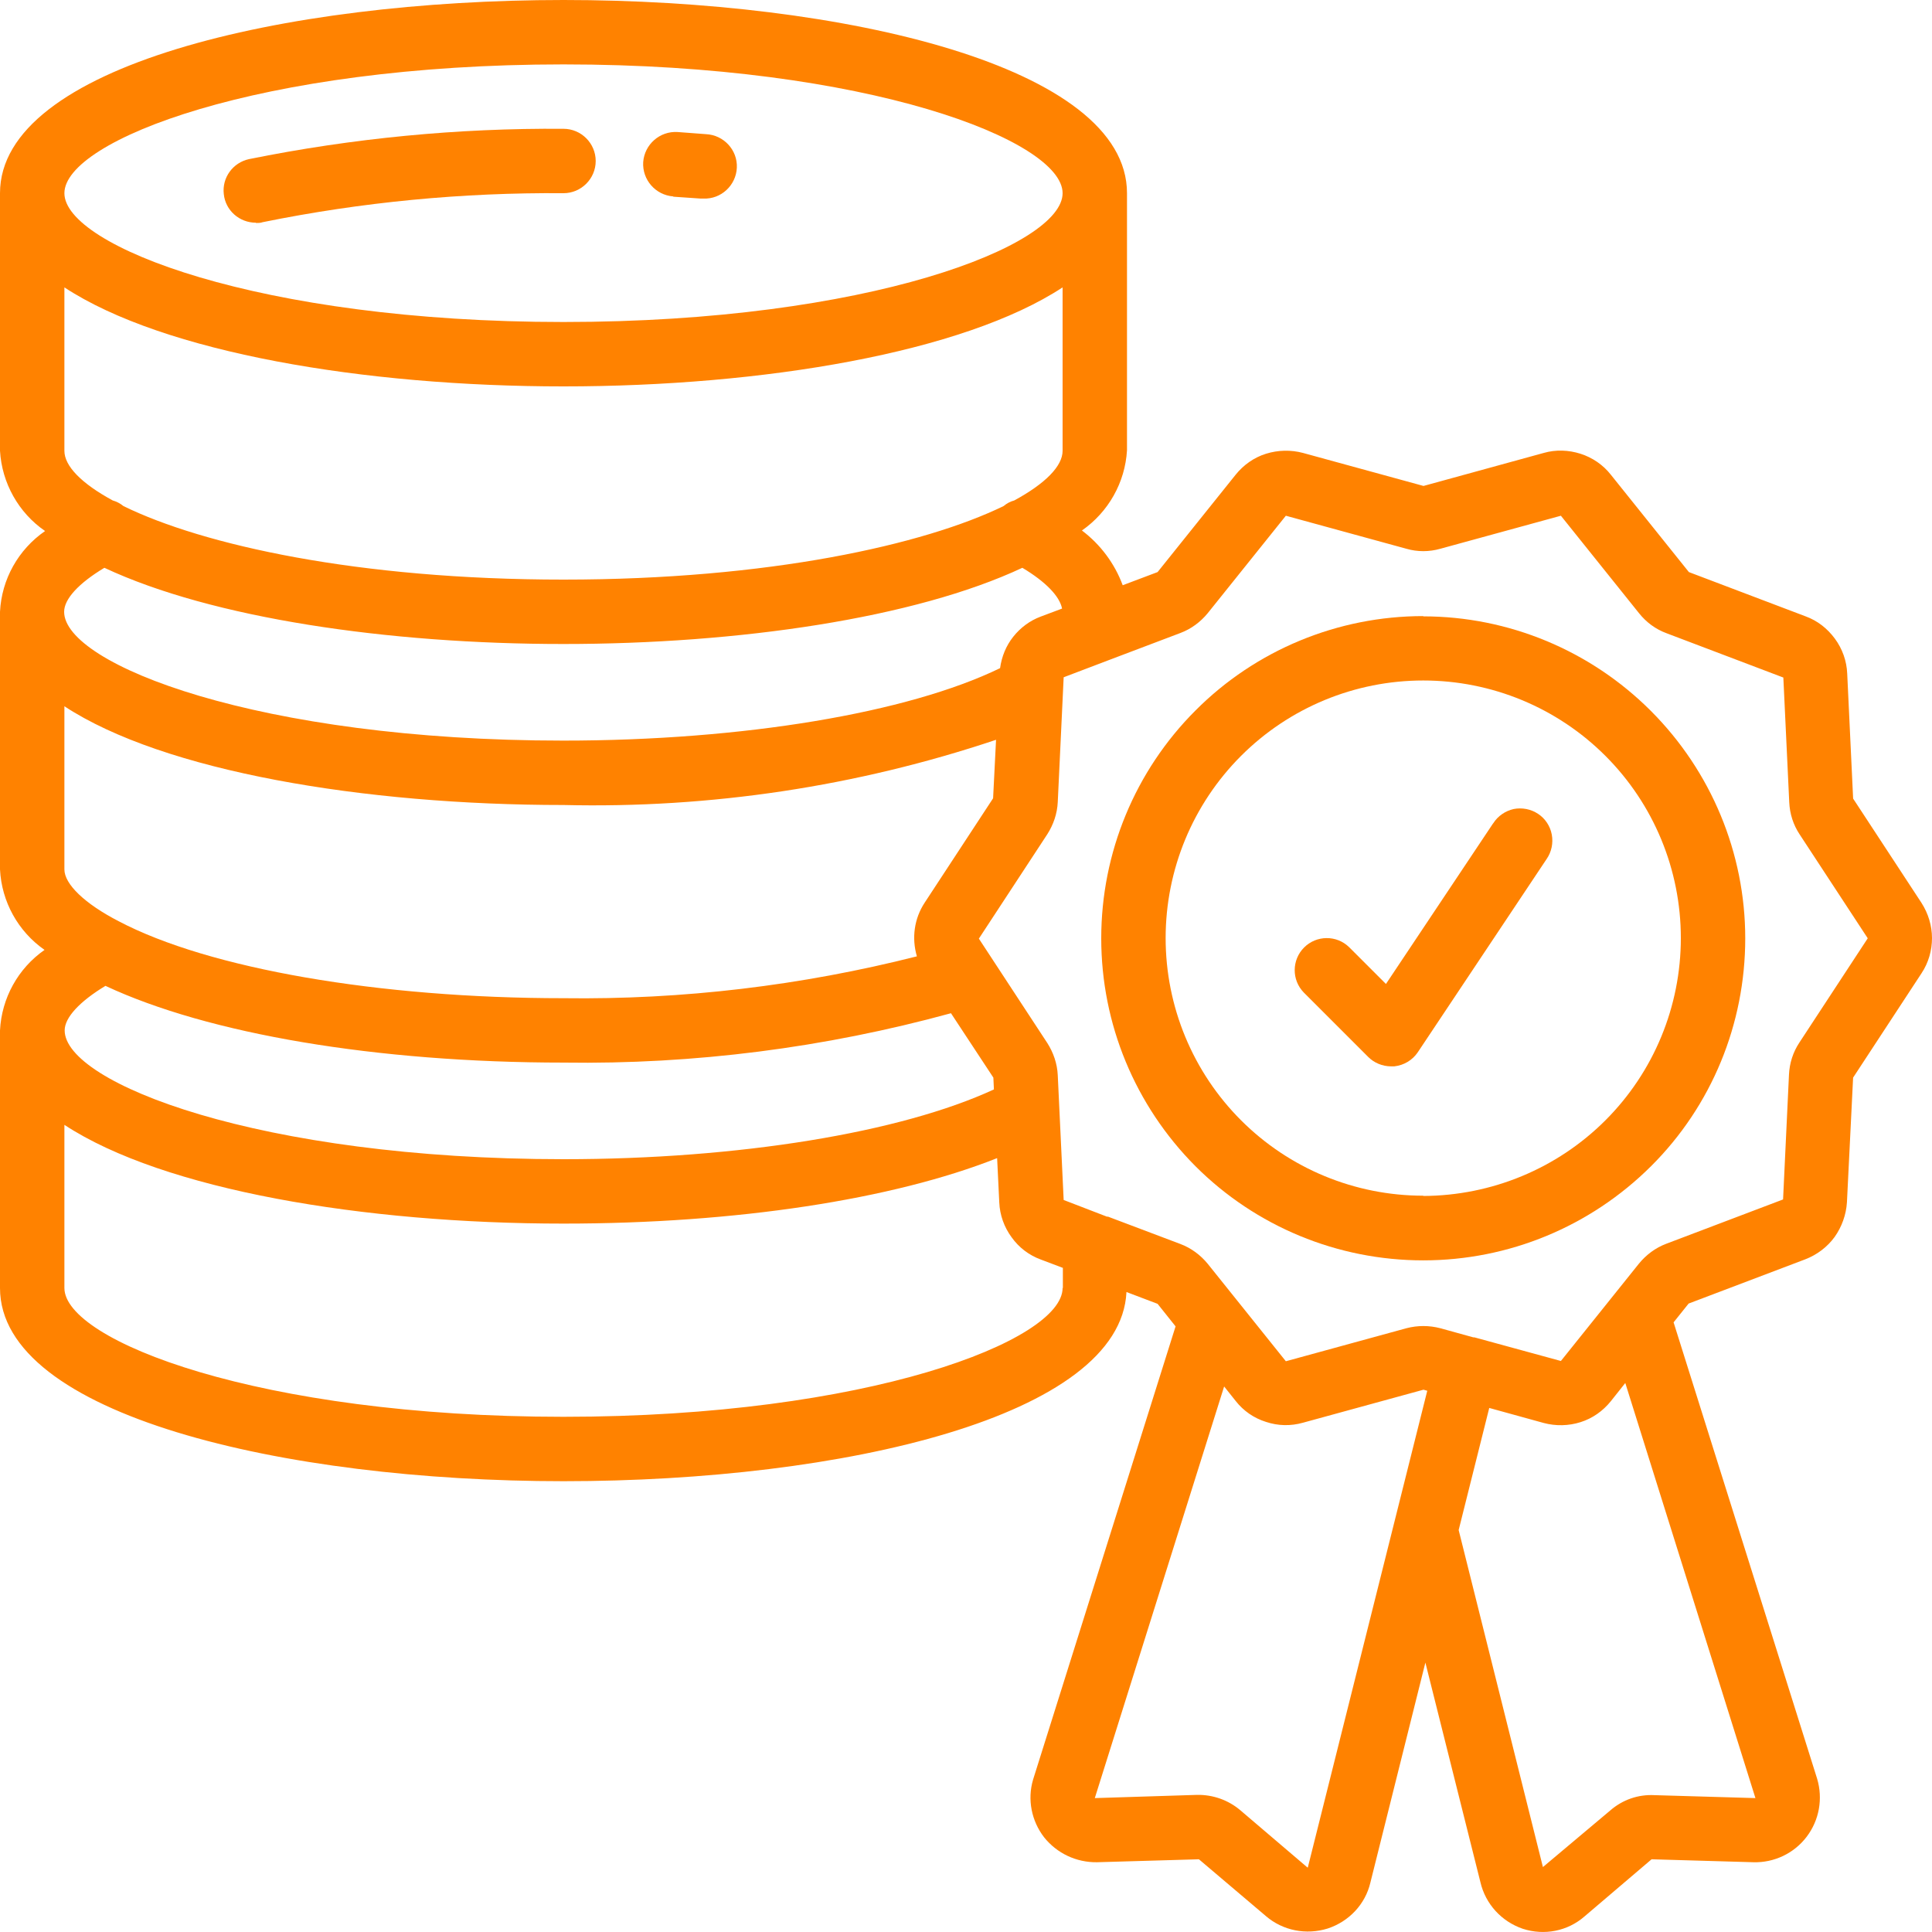
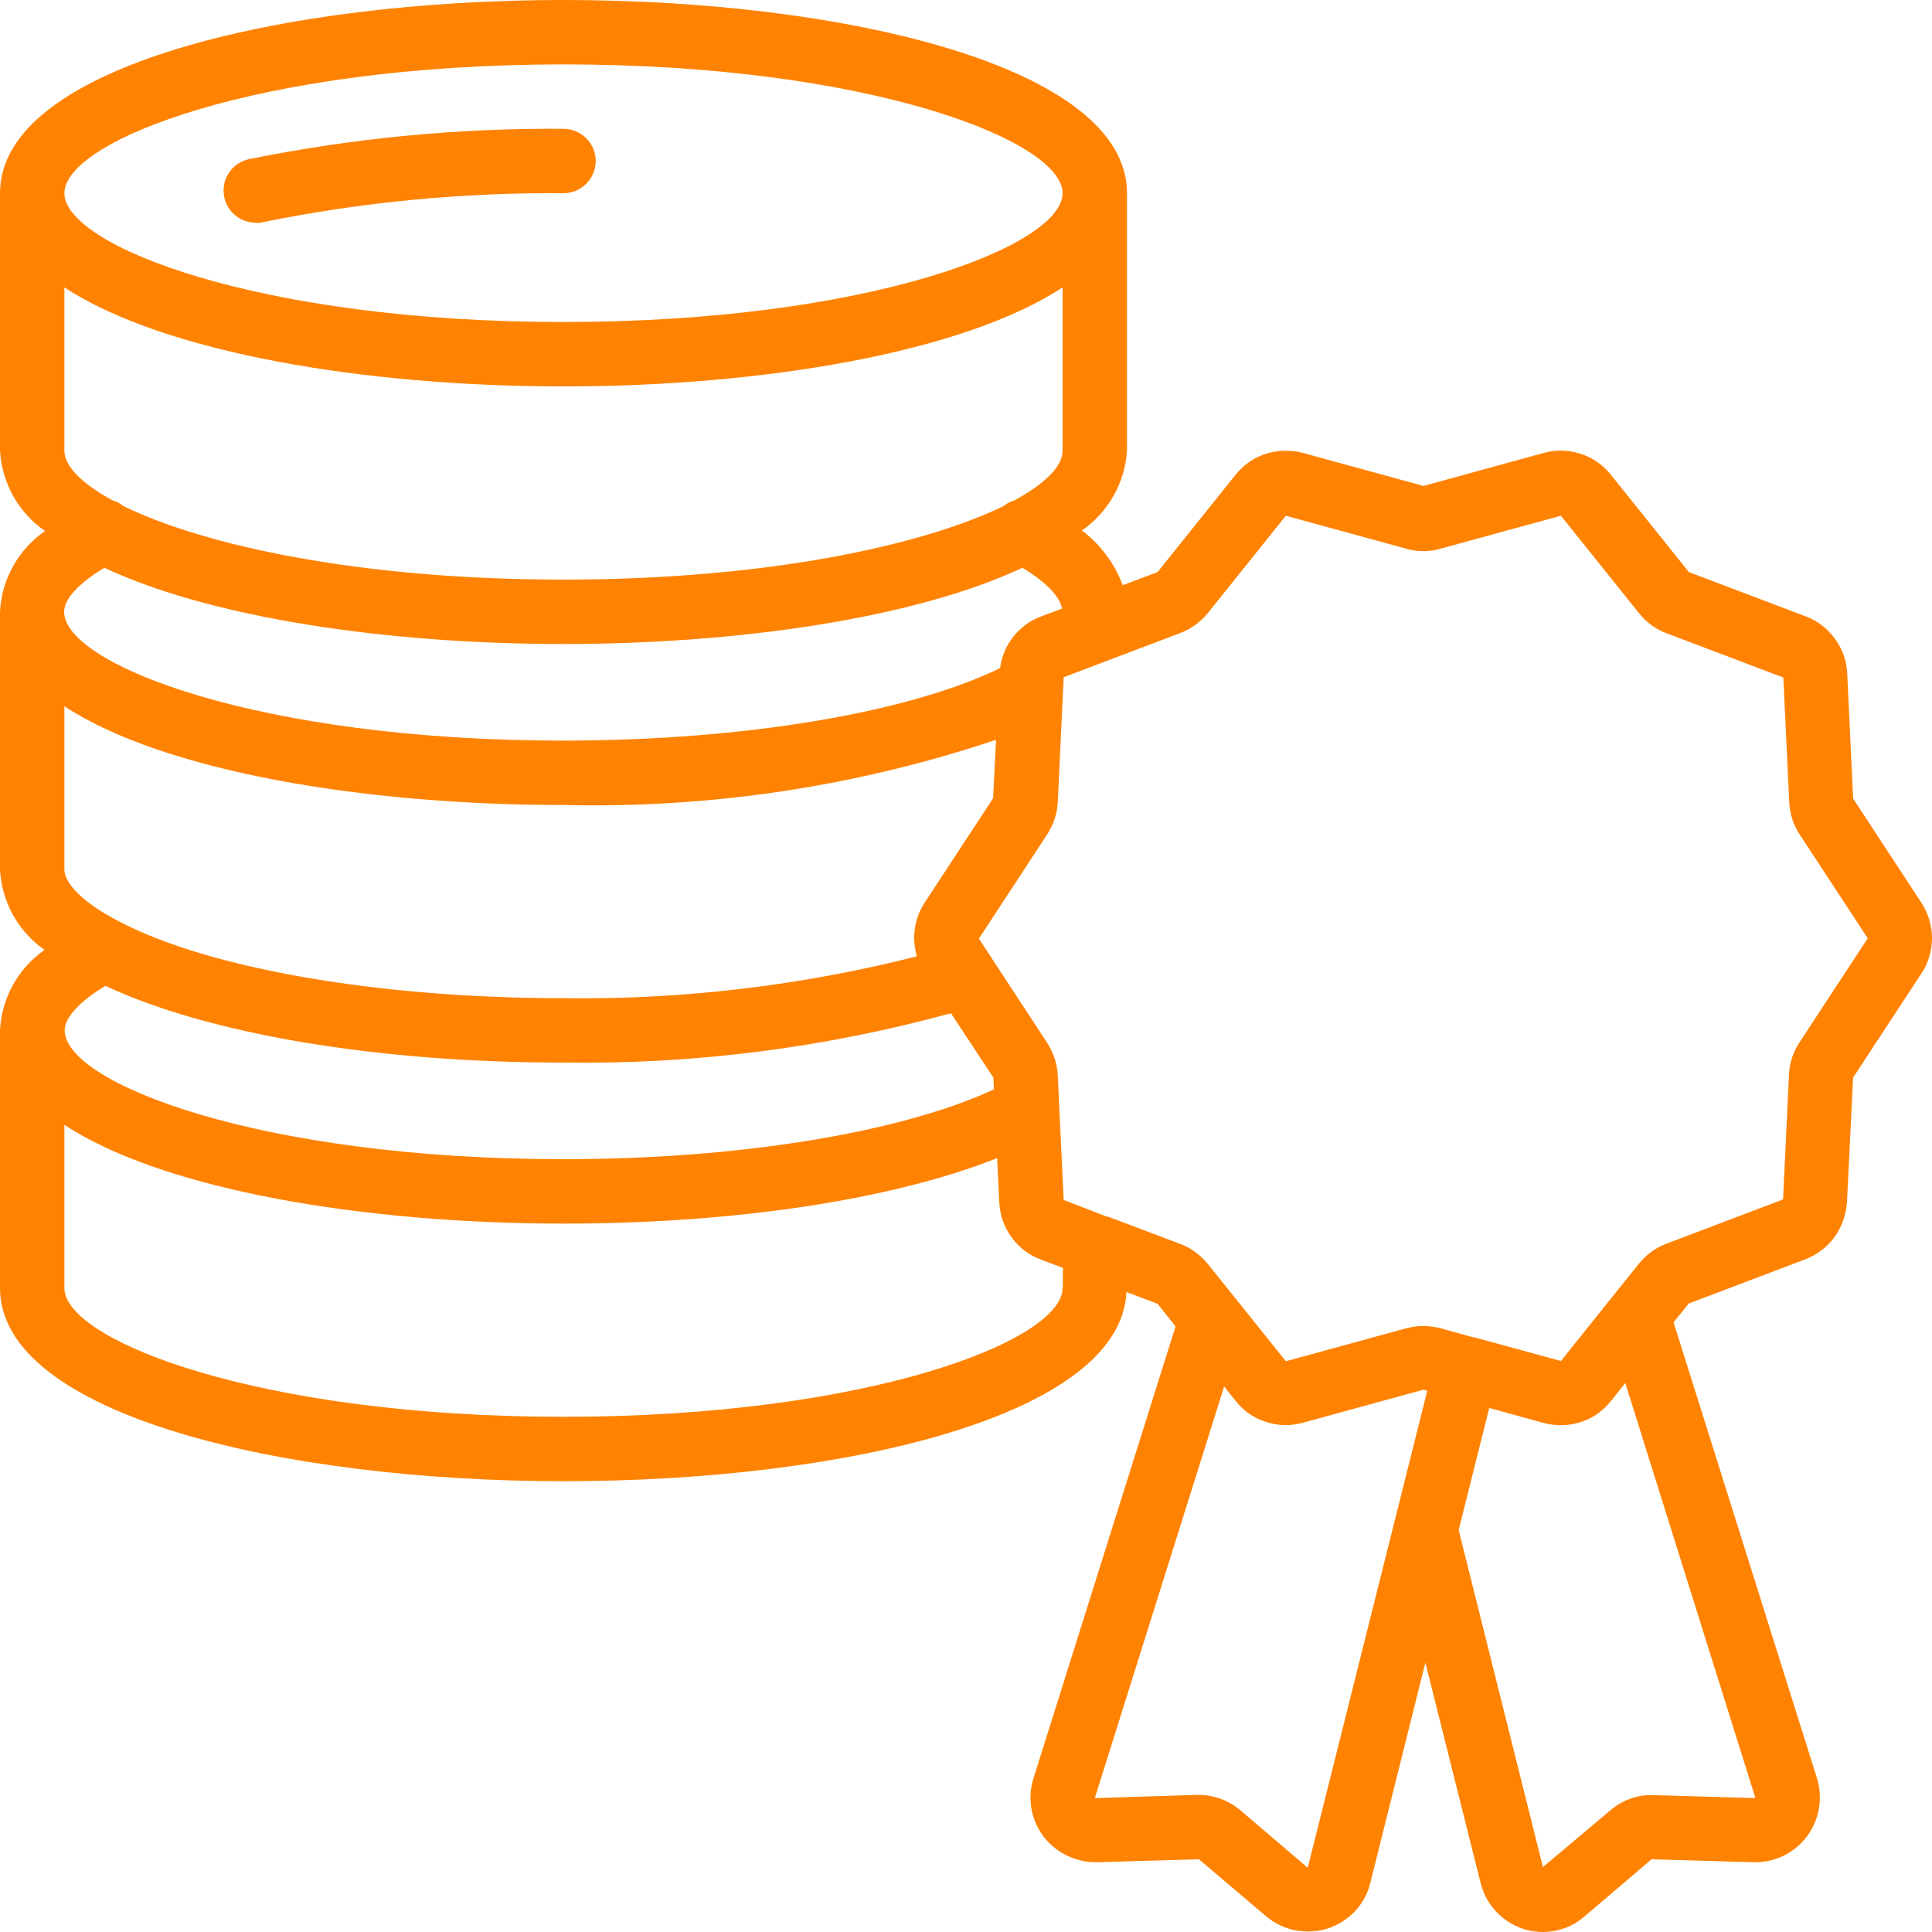
<svg xmlns="http://www.w3.org/2000/svg" id="Capa_2" viewBox="0 0 72 72">
  <defs>
    <style>.cls-1{fill:#ff8200;}</style>
  </defs>
  <g id="Capa_1-2">
    <g>
-       <path class="cls-1" d="M53.04,22.96c-3.18,0-6.24,1.26-8.49,3.52-2.25,2.25-3.51,5.3-3.51,8.49s1.26,6.23,3.51,8.49c2.25,2.25,5.3,3.51,8.49,3.51s6.23-1.26,8.49-3.51,3.51-5.3,3.51-8.49c0-3.18-1.27-6.23-3.52-8.48-2.25-2.25-5.3-3.52-8.48-3.52h0Zm0,21.6c-2.55,0-4.99-1.01-6.79-2.81-1.8-1.8-2.81-4.24-2.81-6.79s1.01-4.99,2.81-6.79c1.8-1.8,4.24-2.81,6.79-2.81s4.99,1.01,6.79,2.81c1.8,1.8,2.81,4.24,2.81,6.79,0,2.55-1.01,4.99-2.81,6.79-1.8,1.8-4.24,2.81-6.79,2.82h0Z" />
      <path class="cls-1" d="M69.06,29.75l-.22-4.65c-.02-.47-.18-.92-.46-1.3-.28-.38-.65-.67-1.09-.83l-4.35-1.65-2.91-3.63c-.29-.37-.69-.64-1.13-.78-.44-.14-.92-.16-1.37-.03l-4.48,1.23-4.49-1.23h0c-.45-.12-.93-.11-1.38,.03-.45,.14-.84,.42-1.13,.78l-2.91,3.63-1.3,.49h0c-.3-.81-.83-1.52-1.52-2.04,.99-.69,1.61-1.79,1.68-2.99V7.2C42,2.47,31.44,0,21,0S0,2.47,0,7.2v9.6c.07,1.2,.69,2.31,1.68,2.99-1,.69-1.62,1.8-1.68,3.01v9.6c.06,1.2,.67,2.31,1.66,3-.99,.69-1.6,1.8-1.66,3v9.6c0,4.73,10.56,7.2,21,7.2s20.76-2.42,20.98-7.05l1.16,.44,.67,.84-5.31,16.89c-.22,.74-.06,1.54,.41,2.15,.48,.6,1.2,.94,1.97,.93l3.8-.11,2.5,2.12c.63,.54,1.5,.71,2.3,.46,.79-.26,1.4-.9,1.59-1.71l2.05-8.2,2.05,8.18h0c.19,.82,.79,1.47,1.58,1.74,.8,.26,1.67,.09,2.3-.46l2.5-2.13,3.8,.11h0c.77,.02,1.51-.33,1.98-.95,.47-.62,.61-1.42,.39-2.16l-5.35-17.01,.56-.7,4.35-1.65h0c.44-.17,.82-.46,1.09-.83,.27-.38,.43-.83,.46-1.29l.23-4.65,2.55-3.89h0c.26-.39,.39-.85,.39-1.31s-.14-.92-.39-1.31l-2.55-3.89Zm-48.06,9.85c4.87,.07,9.73-.55,14.44-1.84l1.58,2.4,.02,.44c-3.48,1.61-9.51,2.6-16.03,2.6-11.35,0-18.6-2.84-18.6-4.8,0-.48,.56-1.08,1.52-1.66,3.82,1.79,10.1,2.86,17.08,2.86h0Zm13.46-5.96c-.39,.59-.49,1.32-.29,2-4.3,1.09-8.73,1.62-13.17,1.56-6.87,0-13.22-1.1-16.58-2.87-1.26-.65-2.02-1.38-2.02-1.93v-6.08c3.7,2.43,11.17,3.68,18.6,3.68,5.47,.13,10.93-.69,16.12-2.43l-.11,2.18-2.55,3.89Zm2.94-14.78c-2.96,1.44-8.74,2.74-16.4,2.74s-13.44-1.29-16.4-2.74c-.12-.1-.26-.17-.4-.21-1.16-.63-1.8-1.28-1.8-1.85v-6.09c3.7,2.43,11.17,3.69,18.6,3.69s14.9-1.26,18.6-3.69v6.09c0,.57-.64,1.22-1.8,1.85-.15,.04-.28,.11-.4,.21h0ZM21,2.4c11.35,0,18.6,2.84,18.6,4.8s-7.25,4.8-18.6,4.8S2.4,9.16,2.4,7.2,9.65,2.4,21,2.4h0Zm0,21.6c6.52,0,13.09-.96,17.1-2.84,.87,.52,1.39,1.06,1.48,1.52l-.8,.3h0c-.4,.15-.75,.41-1.02,.75-.27,.34-.43,.74-.49,1.17-3.44,1.67-9.58,2.7-16.28,2.7-11.35,0-18.6-2.84-18.6-4.8,0-.48,.55-1.07,1.5-1.64,4.01,1.88,10.58,2.84,17.1,2.84h0Zm18.6,24c0,1.96-7.25,4.8-18.6,4.8-11.35,0-18.6-2.84-18.6-4.8v-6.08c3.7,2.43,11.17,3.68,18.6,3.68,6.43,0,12.28-.9,16.16-2.44l.08,1.65h0c.02,.47,.18,.92,.46,1.3,.27,.38,.65,.67,1.09,.83l.82,.31v.75Zm9.13,21.6l-2.51-2.14c-.45-.38-1.02-.58-1.61-.57l-3.81,.12,4.82-15.34,.43,.54c.29,.37,.68,.64,1.13,.78,.45,.15,.92,.16,1.38,.03l4.49-1.23,.14,.04-4.45,17.76Zm16.7-2.59l-3.78-.11h0c-.6-.03-1.18,.17-1.64,.57l-2.51,2.11-3.14-12.56,1.14-4.55,2.03,.56h0c.45,.12,.93,.11,1.37-.03,.45-.14,.84-.42,1.13-.78l.54-.68,4.85,15.47Zm4.18-32.05l-2.55,3.89h0c-.24,.36-.37,.77-.39,1.2l-.22,4.65-4.35,1.65h0c-.4,.15-.75,.41-1.02,.74l-2.91,3.63-3.22-.88s-.01,0-.02,0c0,0-.01,0-.02,0l-1.23-.34h0c-.42-.11-.85-.11-1.27,0l-4.49,1.23-2.91-3.63h0c-.27-.33-.62-.59-1.02-.74l-2.7-1.02h-.04s-1.61-.62-1.61-.62l-.22-4.65c-.02-.43-.16-.84-.39-1.2l-2.55-3.89,2.55-3.89c.23-.36,.37-.77,.39-1.2l.22-4.65,1.63-.62,2.72-1.03c.4-.15,.75-.41,1.02-.74l2.91-3.63,4.49,1.23h0c.41,.12,.85,.12,1.27,0l4.49-1.23,2.91,3.63c.27,.34,.62,.6,1.03,.75l4.35,1.65,.22,4.65h0c.02,.43,.15,.84,.39,1.2l2.55,3.89,1,.66-1-.66Z" />
-       <path class="cls-1" d="M55.64,30.69l-3.99,5.98-1.37-1.37c-.47-.46-1.22-.45-1.68,.01-.46,.46-.47,1.21-.01,1.68l2.4,2.4h0c.22,.22,.53,.35,.85,.35h.12c.36-.04,.68-.23,.88-.53l4.8-7.2c.18-.26,.25-.59,.19-.91-.06-.32-.25-.6-.51-.77-.27-.18-.6-.24-.91-.18-.31,.07-.59,.26-.76,.53h0Z" />
-       <path class="cls-1" d="M25.09,7.33c.34,.02,.68,.05,1.02,.07h0s.07,0,.1,0c.66,.03,1.22-.49,1.25-1.15,.03-.66-.49-1.22-1.15-1.25-.35-.03-.7-.05-1.06-.08-.66-.04-1.23,.46-1.28,1.12-.04,.66,.46,1.23,1.12,1.28h0Z" />
      <path class="cls-1" d="M9.54,8.31c.09,0,.17,0,.25-.03,3.69-.75,7.45-1.11,11.21-1.08,.66,0,1.2-.54,1.2-1.2s-.54-1.2-1.2-1.2c-3.93-.03-7.86,.35-11.72,1.13-.6,.13-1.01,.69-.94,1.3,.06,.61,.58,1.07,1.2,1.07h0Z" />
    </g>
  </g>
</svg>